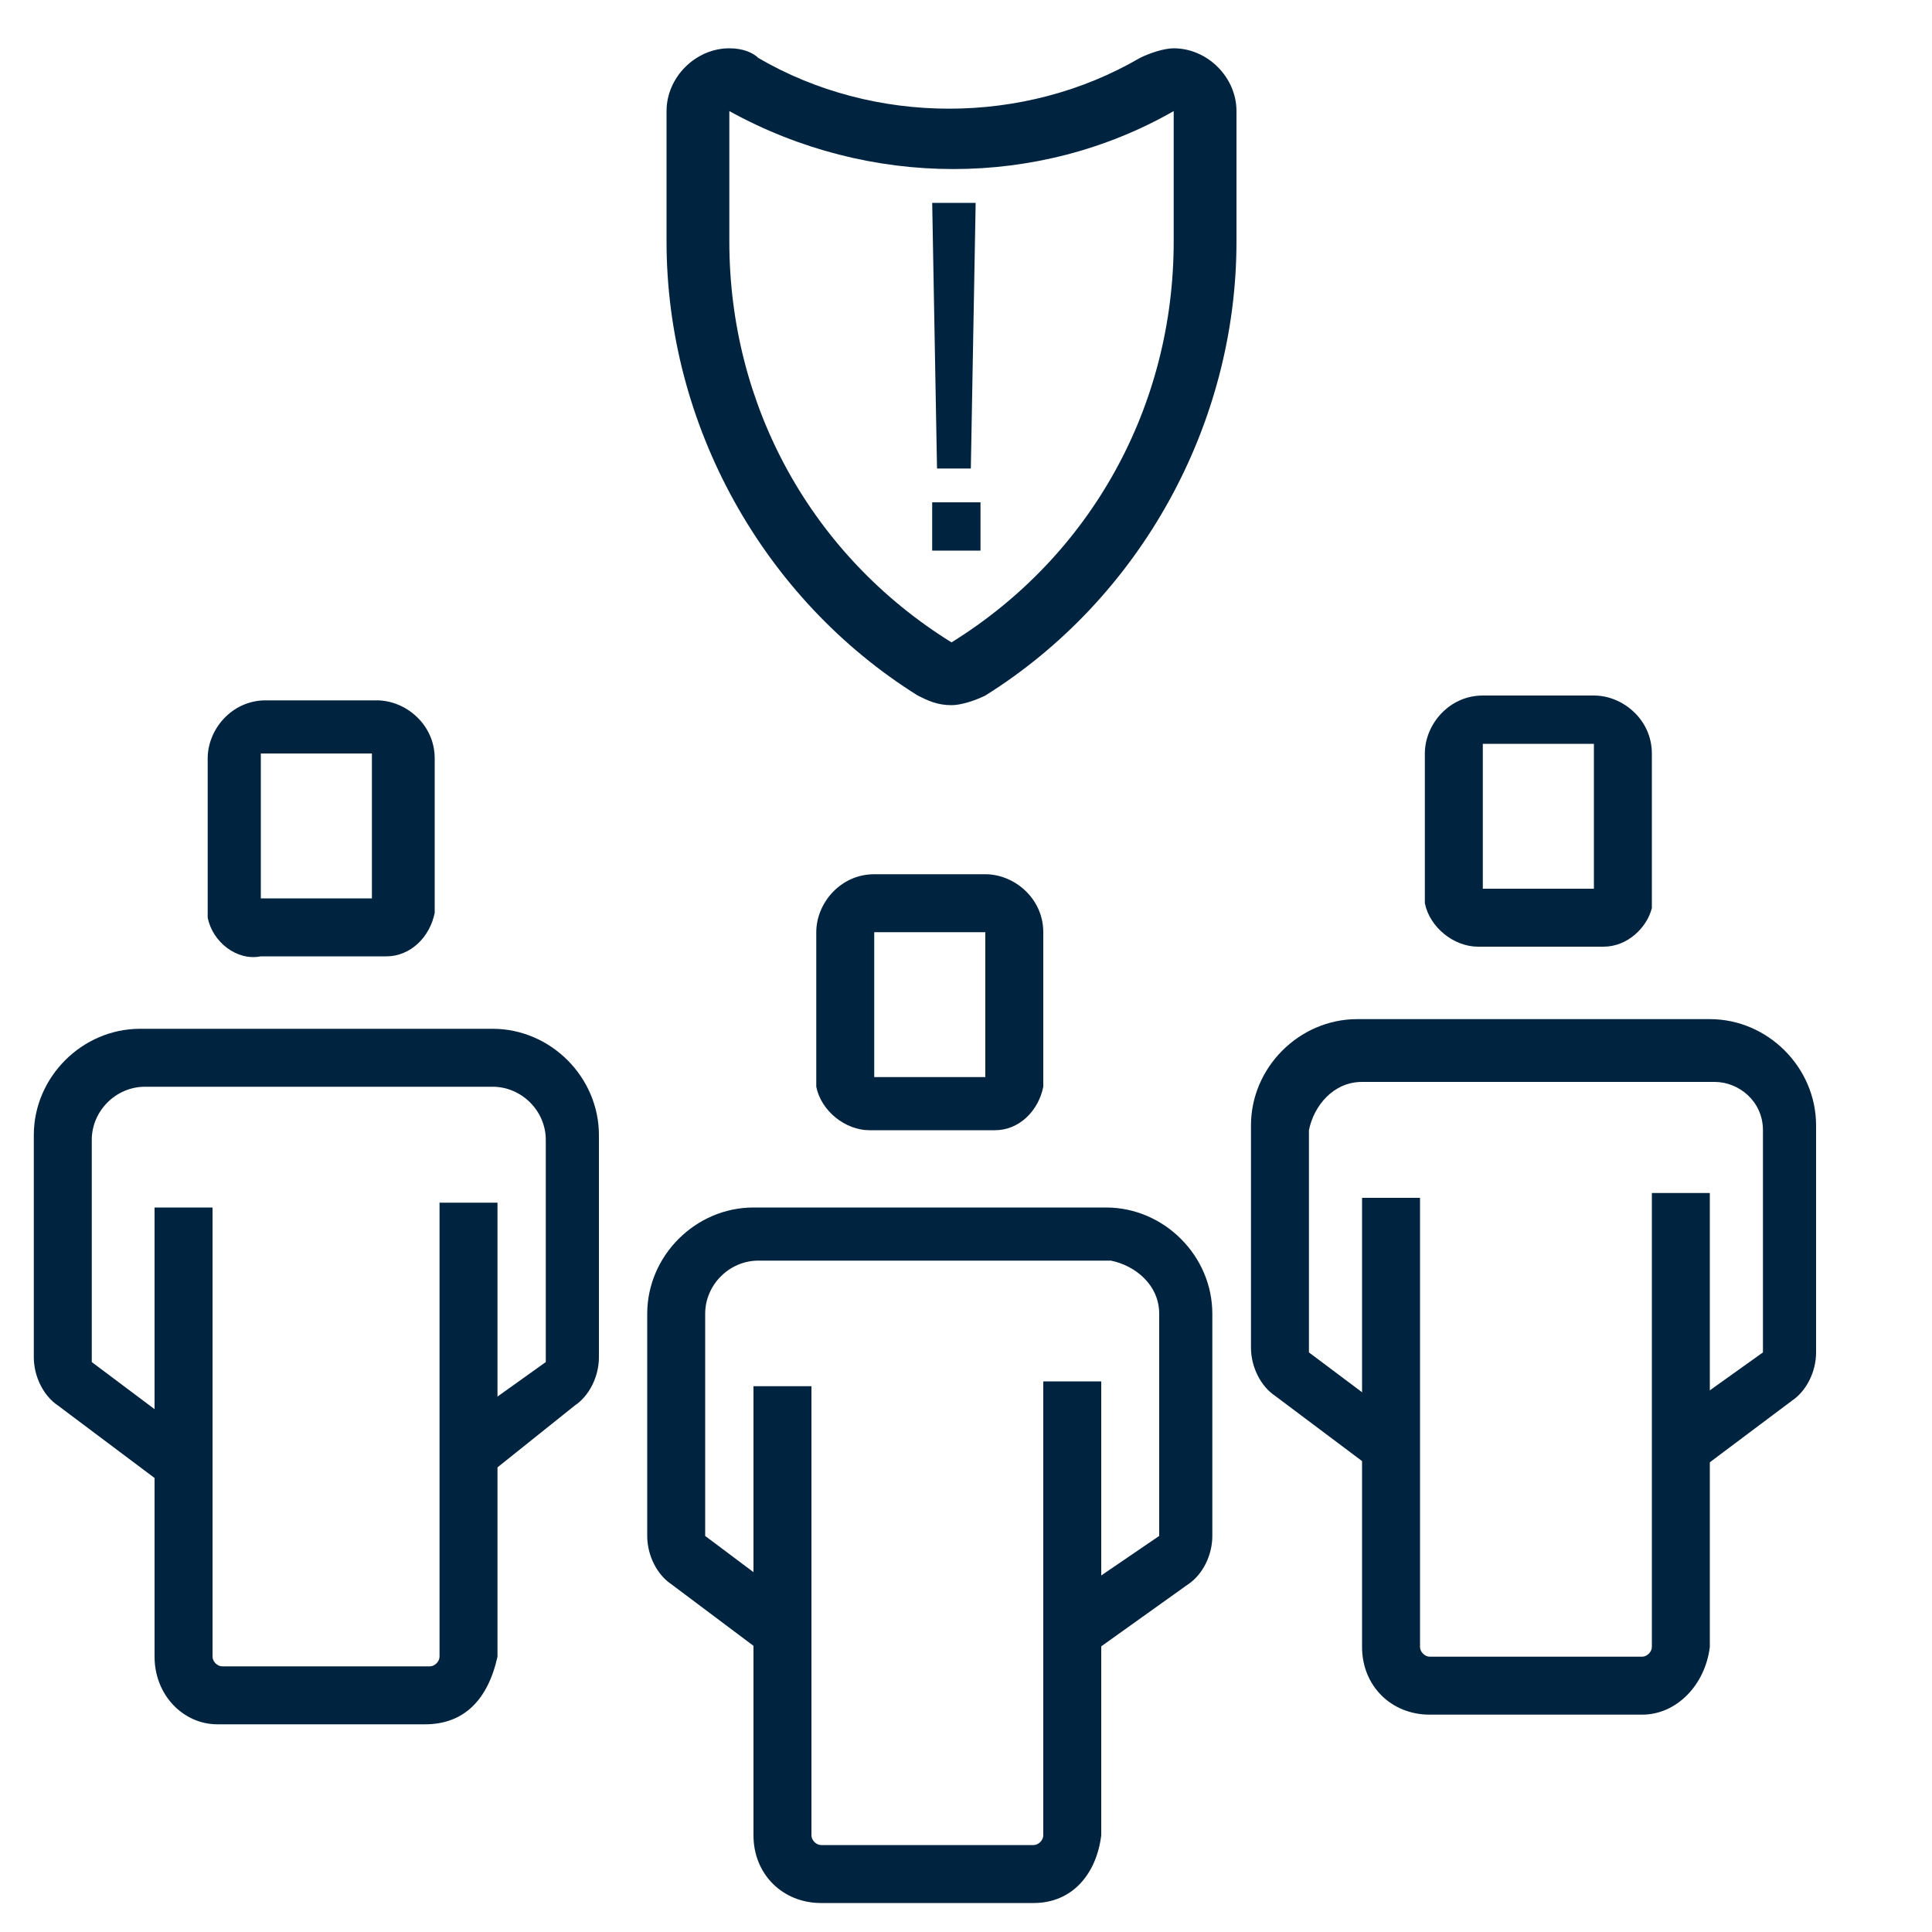
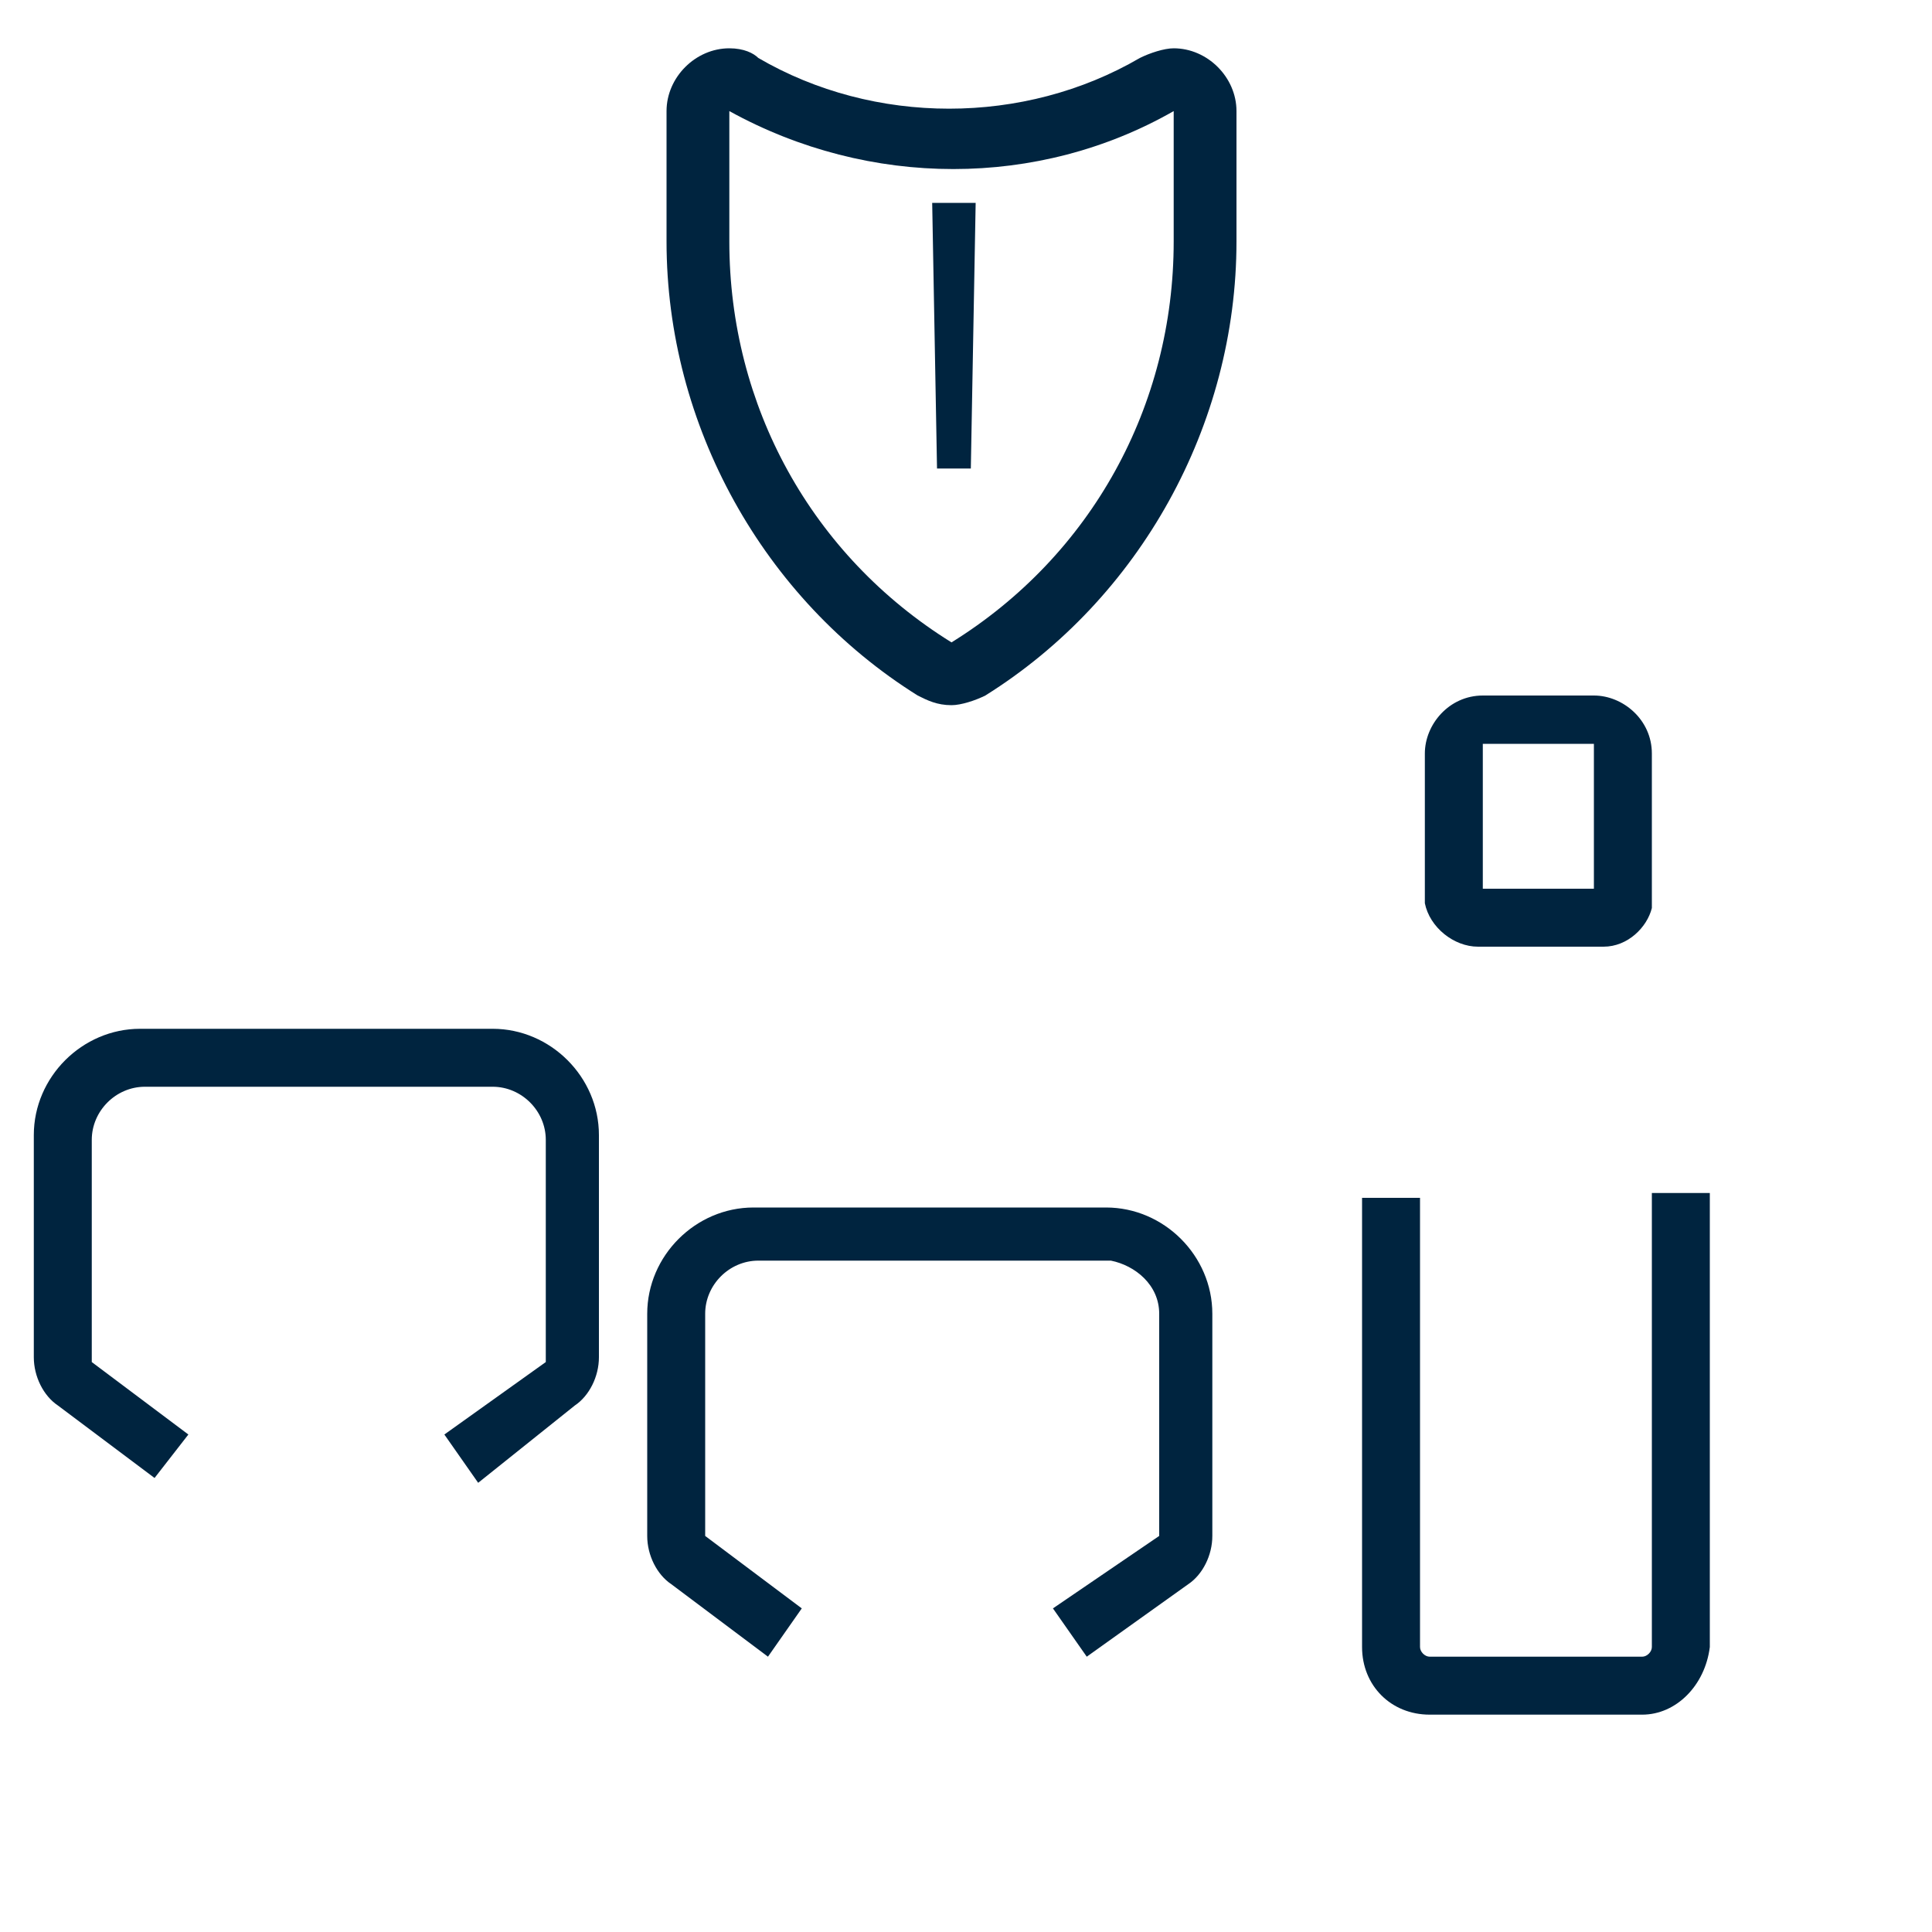
<svg xmlns="http://www.w3.org/2000/svg" version="1.1" id="Layer_1" x="0px" y="0px" viewBox="0 0 40 40" style="enable-background:new 0 0 40 40;" xml:space="preserve">
  <style type="text/css">
	.st0{fill:none;stroke:#00243F;stroke-width:1.43;stroke-linejoin:round;}
	.st1{fill:#00243F;}
	.st2{fill:none;stroke:#00243F;stroke-width:1.43;stroke-miterlimit:10;}
	.st3{fill:#00243D;}
	.st4{fill:none;stroke:#00243F;stroke-width:1.3;stroke-linejoin:round;}
	.st5{fill:#42B0D5;}
	.st6{fill:#FFFFFF;}
</style>
  <g>
    <path id="Path_1523" class="st1" d="M24.3,2.3V5c0,3.4-1.7,6.5-4.6,8.3c-2.9-1.8-4.6-4.9-4.6-8.3V2.3l0,0C18,3.9,21.5,3.9,24.3,2.3    M24.3,1c-0.2,0-0.5,0.1-0.7,0.2c-2.4,1.4-5.5,1.4-7.9,0C15.6,1.1,15.4,1,15.1,1c-0.7,0-1.3,0.6-1.3,1.3V5c0,3.8,2,7.4,5.2,9.4   c0.2,0.1,0.4,0.2,0.7,0.2c0.2,0,0.5-0.1,0.7-0.2c3.2-2,5.2-5.6,5.2-9.4V2.3C25.6,1.6,25,1,24.3,1L24.3,1z" />
    <polygon class="st1" points="20.2,4.2 19.3,4.2 19.4,9.7 20.1,9.7  " />
-     <rect x="19.3" y="10.4" class="st1" width="1" height="1" />
  </g>
  <g>
    <g>
-       <path class="st1" d="M21.4,39.4H17c-0.8,0-1.4-0.6-1.4-1.4v-9.3h1.2V38c0,0.1,0.1,0.2,0.2,0.2h4.4c0.1,0,0.2-0.1,0.2-0.2v-9.4h1.2    V38C22.7,38.8,22.2,39.4,21.4,39.4z M20.6,23.4H18c-0.5,0-1-0.4-1.1-0.9c0,0,0,0,0,0v-3.2c0-0.6,0.5-1.2,1.2-1.2h2.3    c0.6,0,1.2,0.5,1.2,1.2v3.2C21.5,23,21.1,23.4,20.6,23.4z M18.1,22.3h2.3v-3h-2.3V22.3z" />
      <path class="st1" d="M22.5,34.3l-0.7-1l2.2-1.5v-4.6c0-0.6-0.5-1-1-1.1c0,0,0,0,0,0h-7.3c-0.6,0-1.1,0.5-1.1,1.1v4.6l2,1.5l-0.7,1    l-2-1.5c-0.3-0.2-0.5-0.6-0.5-1v-4.6c0-1.2,1-2.2,2.2-2.2h7.3c1.2,0,2.2,1,2.2,2.2v4.6c0,0.4-0.2,0.8-0.5,1L22.5,34.3z" />
      <g>
        <path class="st1" d="M34,35.5h-4.4c-0.8,0-1.4-0.6-1.4-1.4l0,0v-9.3h1.2v9.3c0,0.1,0.1,0.2,0.2,0.2l0,0H34c0.1,0,0.2-0.1,0.2-0.2     l0,0v-9.4h1.2v9.4C35.3,34.9,34.7,35.5,34,35.5z M33.2,19.6h-2.6c-0.5,0-1-0.4-1.1-0.9c0,0,0,0,0,0v-3.1c0-0.6,0.5-1.2,1.2-1.2     H33c0.6,0,1.2,0.5,1.2,1.2v3.2C34.1,19.2,33.7,19.6,33.2,19.6z M30.7,18.4H33v-3h-2.3V18.4z" />
-         <path class="st1" d="M35.1,30.5l-0.7-1l2.1-1.5v-4.6c0-0.6-0.5-1-1-1c0,0,0,0,0,0h-7.3c-0.6,0-1,0.5-1.1,1c0,0,0,0,0,0v4.6l2,1.5     l-0.7,0.9l-2-1.5c-0.3-0.2-0.5-0.6-0.5-1v-4.6c0-1.2,1-2.2,2.2-2.2h7.3c1.2,0,2.2,1,2.2,2.2V28c0,0.4-0.2,0.8-0.5,1L35.1,30.5z" />
      </g>
      <g>
-         <path class="st1" d="M8.8,35.7H4.5c-0.7,0-1.3-0.6-1.3-1.4v-9.3h1.2v9.3c0,0.1,0.1,0.2,0.2,0.2h4.3c0.1,0,0.2-0.1,0.2-0.2v-9.4     h1.2v9.4C10.1,35.2,9.6,35.7,8.8,35.7z M8,19.8H5.4c-0.5,0.1-1-0.3-1.1-0.8c0,0,0-0.1,0-0.1v-3.2c0-0.6,0.5-1.2,1.2-1.2h2.3     c0.6,0,1.2,0.5,1.2,1.2v3.2C8.9,19.4,8.5,19.8,8,19.8z M5.4,18.6h2.3v-3H5.4V18.6z" />
        <path class="st1" d="M9.9,30.7l-0.7-1l2.1-1.5v-4.6c0-0.6-0.5-1.1-1.1-1.1H3c-0.6,0-1.1,0.5-1.1,1.1v4.6l2,1.5l-0.7,0.9l-2-1.5     c-0.3-0.2-0.5-0.6-0.5-1v-4.6c0-1.2,1-2.2,2.2-2.2h7.3c1.2,0,2.2,1,2.2,2.2v4.6c0,0.4-0.2,0.8-0.5,1L9.9,30.7z" />
      </g>
    </g>
  </g>
</svg>